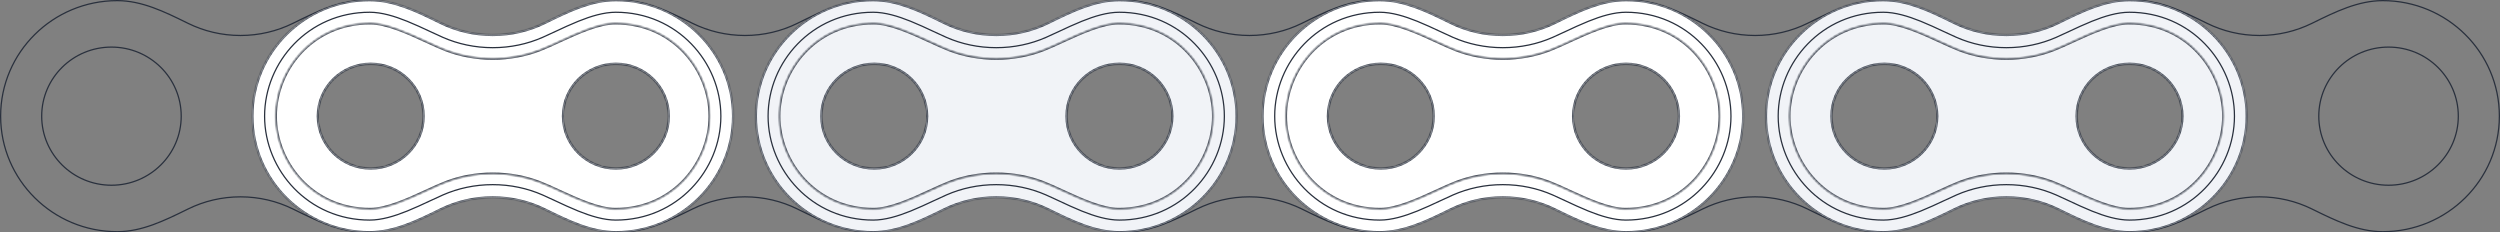
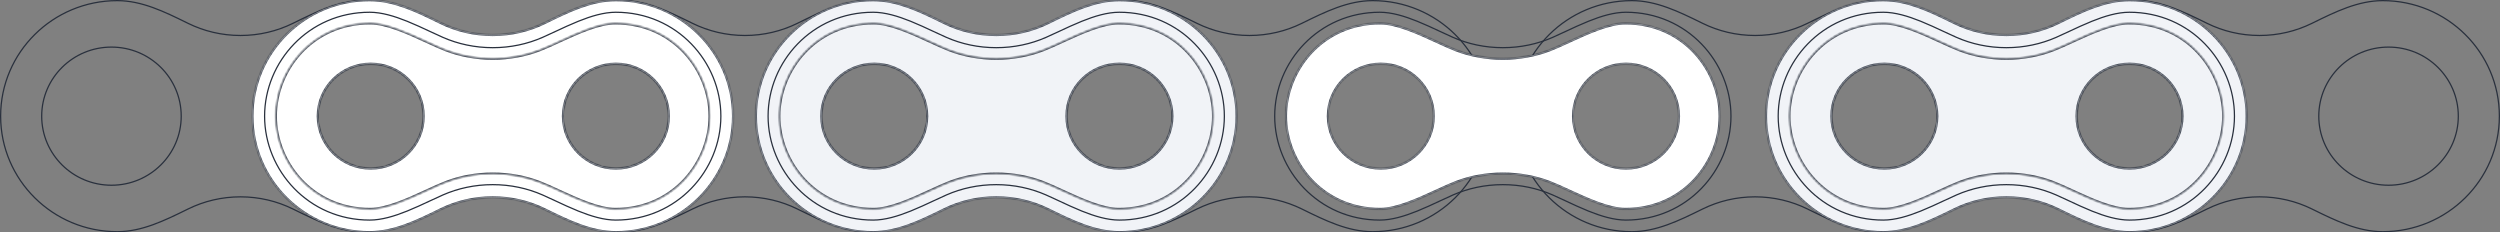
<svg xmlns="http://www.w3.org/2000/svg" width="990" height="92" viewBox="0 0 990 92" fill="none">
  <rect x="0" y="0" width="990" height="92" fill="#808080" stroke="none" />
  <g clip-path="url(#clip0_650_2636)">
    <path d="M74.515 9.261C80.759 12.327 87.795 14.05 95.236 14.05C102.677 14.05 109.713 12.327 115.957 9.261C116.135 9.174 116.312 9.086 116.49 8.999C125.276 4.683 134.301 0.25 144.015 0.25C169.537 0.25 190.222 20.735 190.222 46C190.222 71.265 169.537 91.75 144.015 91.75C134.301 91.75 125.276 87.317 116.49 83.001C116.312 82.913 116.135 82.826 115.957 82.739C109.713 79.673 102.677 77.95 95.236 77.95C87.795 77.95 80.759 79.673 74.515 82.739C74.338 82.826 74.16 82.913 73.982 83.001C65.196 87.317 56.171 91.75 46.457 91.75C20.935 91.75 0.25 71.265 0.25 46C0.25 20.735 20.935 0.25 46.457 0.25C56.171 0.25 65.196 4.684 73.982 8.999C74.16 9.086 74.338 9.174 74.515 9.261Z" stroke="#29303D" stroke-width="0.5" />
    <path d="M274.281 9.261C280.525 12.327 287.56 14.05 295.002 14.05C302.443 14.05 309.478 12.327 315.723 9.261C315.9 9.174 316.078 9.086 316.255 8.999C325.041 4.683 334.067 0.25 343.781 0.25C369.303 0.25 389.988 20.735 389.988 46C389.988 71.265 369.303 91.75 343.781 91.75C334.067 91.75 325.041 87.317 316.255 83.001C316.078 82.913 315.9 82.826 315.723 82.739C309.478 79.673 302.443 77.95 295.002 77.95C287.56 77.95 280.525 79.673 274.281 82.739C274.103 82.826 273.926 82.913 273.748 83.001C264.962 87.317 255.936 91.75 246.222 91.75C220.701 91.75 200.016 71.265 200.016 46C200.016 20.735 220.701 0.25 246.222 0.25C255.936 0.25 264.962 4.684 273.748 8.999C273.926 9.086 274.103 9.174 274.281 9.261Z" stroke="#29303D" stroke-width="0.5" />
    <mask id="path-3-inside-1_650_2636" fill="white">
      <path fill-rule="evenodd" clip-rule="evenodd" d="M146.339 0C156.112 0 165.184 4.456 173.953 8.764L174.508 9.036C180.719 12.086 187.717 13.8 195.119 13.8C202.521 13.8 209.519 12.086 215.73 9.036L216.285 8.764C225.053 4.456 234.125 0 243.898 0C269.556 0 290.355 20.595 290.355 46C290.355 71.405 269.556 92 243.898 92C234.125 92 225.053 87.544 216.285 83.236L215.73 82.964C209.519 79.914 202.521 78.2 195.119 78.2C187.717 78.2 180.719 79.914 174.508 82.964L173.953 83.236C165.184 87.544 156.112 92 146.339 92C120.682 92 99.883 71.405 99.883 46C99.883 20.595 120.682 0 146.339 0ZM264.803 46C264.803 57.432 255.443 66.7 243.898 66.7C232.352 66.7 222.992 57.432 222.992 46C222.992 34.568 232.352 25.3 243.898 25.3C255.443 25.3 264.803 34.568 264.803 46ZM146.808 66.7C158.354 66.7 167.713 57.432 167.713 46C167.713 34.568 158.354 25.3 146.808 25.3C135.262 25.3 125.902 34.568 125.902 46C125.902 57.432 135.262 66.7 146.808 66.7Z" />
    </mask>
    <path fill-rule="evenodd" clip-rule="evenodd" d="M146.339 0C156.112 0 165.184 4.456 173.953 8.764L174.508 9.036C180.719 12.086 187.717 13.8 195.119 13.8C202.521 13.8 209.519 12.086 215.73 9.036L216.285 8.764C225.053 4.456 234.125 0 243.898 0C269.556 0 290.355 20.595 290.355 46C290.355 71.405 269.556 92 243.898 92C234.125 92 225.053 87.544 216.285 83.236L215.73 82.964C209.519 79.914 202.521 78.2 195.119 78.2C187.717 78.2 180.719 79.914 174.508 82.964L173.953 83.236C165.184 87.544 156.112 92 146.339 92C120.682 92 99.883 71.405 99.883 46C99.883 20.595 120.682 0 146.339 0ZM264.803 46C264.803 57.432 255.443 66.7 243.898 66.7C232.352 66.7 222.992 57.432 222.992 46C222.992 34.568 232.352 25.3 243.898 25.3C255.443 25.3 264.803 34.568 264.803 46ZM146.808 66.7C158.354 66.7 167.713 57.432 167.713 46C167.713 34.568 158.354 25.3 146.808 25.3C135.262 25.3 125.902 34.568 125.902 46C125.902 57.432 135.262 66.7 146.808 66.7Z" fill="white" />
    <path d="M173.953 8.764L173.732 9.212L173.732 9.212L173.953 8.764ZM174.508 9.036L174.288 9.485L174.288 9.485L174.508 9.036ZM215.73 9.036L215.95 9.485L215.95 9.485L215.73 9.036ZM216.285 8.764L216.506 9.212L216.506 9.212L216.285 8.764ZM216.285 83.236L216.506 82.788L216.506 82.788L216.285 83.236ZM215.73 82.964L215.95 82.515L215.95 82.515L215.73 82.964ZM174.508 82.964L174.288 82.515L174.288 82.515L174.508 82.964ZM173.953 83.236L173.732 82.788L173.732 82.788L173.953 83.236ZM174.173 8.315C165.426 4.018 156.249 -0.5 146.339 -0.5V0.5C155.976 0.5 164.942 4.894 173.732 9.212L174.173 8.315ZM174.728 8.588L174.173 8.315L173.732 9.212L174.288 9.485L174.728 8.588ZM195.119 13.3C187.795 13.3 180.872 11.604 174.728 8.588L174.288 9.485C180.566 12.568 187.639 14.3 195.119 14.3V13.3ZM215.509 8.588C209.366 11.604 202.443 13.3 195.119 13.3V14.3C202.599 14.3 209.672 12.568 215.95 9.485L215.509 8.588ZM216.065 8.315L215.509 8.588L215.95 9.485L216.506 9.212L216.065 8.315ZM243.898 -0.5C233.989 -0.5 224.811 4.018 216.065 8.315L216.506 9.212C225.296 4.894 234.262 0.5 243.898 0.5V-0.5ZM290.855 46C290.855 20.314 269.827 -0.5 243.898 -0.5V0.5C269.284 0.5 289.855 20.876 289.855 46H290.855ZM243.898 92.5C269.827 92.5 290.855 71.686 290.855 46H289.855C289.855 71.124 269.284 91.5 243.898 91.5V92.5ZM216.065 83.685C224.811 87.982 233.989 92.5 243.898 92.5V91.5C234.262 91.5 225.296 87.106 216.506 82.788L216.065 83.685ZM215.509 83.412L216.065 83.685L216.506 82.788L215.95 82.515L215.509 83.412ZM195.119 78.7C202.443 78.7 209.366 80.396 215.509 83.412L215.95 82.515C209.672 79.432 202.599 77.7 195.119 77.7V78.7ZM174.728 83.412C180.872 80.396 187.795 78.7 195.119 78.7V77.7C187.639 77.7 180.566 79.432 174.288 82.515L174.728 83.412ZM174.173 83.685L174.728 83.412L174.288 82.515L173.732 82.788L174.173 83.685ZM146.339 92.5C156.249 92.5 165.426 87.982 174.173 83.685L173.732 82.788C164.942 87.106 155.976 91.5 146.339 91.5V92.5ZM99.383 46C99.383 71.686 120.411 92.5 146.339 92.5V91.5C120.954 91.5 100.383 71.124 100.383 46H99.383ZM146.339 -0.5C120.411 -0.5 99.383 20.314 99.383 46H100.383C100.383 20.876 120.954 0.5 146.339 0.5V-0.5ZM243.898 67.2C255.715 67.2 265.303 57.713 265.303 46H264.303C264.303 57.152 255.172 66.2 243.898 66.2V67.2ZM222.492 46C222.492 57.713 232.08 67.2 243.898 67.2V66.2C232.623 66.2 223.492 57.152 223.492 46H222.492ZM243.898 24.8C232.08 24.8 222.492 34.287 222.492 46H223.492C223.492 34.849 232.623 25.8 243.898 25.8V24.8ZM265.303 46C265.303 34.287 255.715 24.8 243.898 24.8V25.8C255.172 25.8 264.303 34.849 264.303 46H265.303ZM167.213 46C167.213 57.152 158.082 66.2 146.808 66.2V67.2C158.625 67.2 168.213 57.713 168.213 46H167.213ZM146.808 25.8C158.082 25.8 167.213 34.849 167.213 46H168.213C168.213 34.287 158.625 24.8 146.808 24.8V25.8ZM126.402 46C126.402 34.849 135.534 25.8 146.808 25.8V24.8C134.991 24.8 125.402 34.287 125.402 46H126.402ZM146.808 66.2C135.534 66.2 126.402 57.152 126.402 46H125.402C125.402 57.713 134.991 67.2 146.808 67.2V66.2Z" fill="#29303D" mask="url(#path-3-inside-1_650_2636)" />
    <path d="M175.416 14.811C181.355 17.417 188.046 18.881 195.122 18.881C202.197 18.881 208.888 17.417 214.828 14.811C216.463 14.094 218.186 13.287 219.972 12.452C222.855 11.103 225.903 9.677 229.009 8.424C234.03 6.399 239.147 4.851 243.844 4.851C268.105 4.851 285.462 24.537 285.462 46.001C285.462 67.465 268.105 87.151 243.844 87.151C239.147 87.151 234.03 85.603 229.009 83.578C225.903 82.325 222.855 80.9 219.972 79.55C218.186 78.715 216.463 77.909 214.828 77.191C208.888 74.585 202.197 73.121 195.122 73.121C188.046 73.121 181.355 74.585 175.416 77.191C173.78 77.909 172.057 78.715 170.271 79.55C167.388 80.9 164.341 82.325 161.235 83.578C156.213 85.603 151.096 87.151 146.399 87.151C122.139 87.151 104.781 67.465 104.781 46.001C104.781 24.537 122.139 4.851 146.399 4.851C151.096 4.851 156.213 6.399 161.235 8.424C164.341 9.677 167.388 11.103 170.271 12.452C172.057 13.287 173.78 14.094 175.416 14.811Z" stroke="#29303D" stroke-width="0.5" />
    <path d="M71.76 45.999C71.76 61.102 59.394 73.349 44.136 73.349C28.877 73.349 16.512 61.102 16.512 45.999C16.512 30.896 28.877 18.649 44.136 18.649C59.394 18.649 71.76 30.896 71.76 45.999Z" stroke="#29303D" stroke-width="0.5" />
    <path d="M515.485 9.261C509.241 12.327 502.205 14.05 494.764 14.05C487.323 14.05 480.287 12.327 474.043 9.261C473.865 9.174 473.688 9.086 473.51 8.999C464.724 4.683 455.699 0.25 445.985 0.25C420.463 0.25 399.778 20.735 399.778 46C399.778 71.265 420.463 91.75 445.985 91.75C455.699 91.75 464.724 87.317 473.51 83.001C473.688 82.913 473.865 82.826 474.043 82.739C480.287 79.673 487.323 77.95 494.764 77.95C502.205 77.95 509.241 79.673 515.485 82.739C515.662 82.826 515.84 82.913 516.018 83.001C524.804 87.317 533.829 91.75 543.543 91.75C569.065 91.75 589.75 71.265 589.75 46C589.75 20.735 569.065 0.25 543.543 0.25C533.829 0.25 524.804 4.684 516.018 8.999C515.84 9.086 515.662 9.174 515.485 9.261Z" stroke="#29303D" stroke-width="0.5" />
    <path d="M518.24 45.999C518.24 61.102 530.606 73.349 545.864 73.349C561.123 73.349 573.488 61.102 573.488 45.999C573.488 30.896 561.123 18.649 545.864 18.649C530.606 18.649 518.24 30.896 518.24 45.999Z" stroke="#29303D" stroke-width="0.5" />
    <mask id="path-9-inside-2_650_2636" fill="white">
      <path fill-rule="evenodd" clip-rule="evenodd" d="M146.573 9.2C153.091 9.2 161.633 13.132 168.914 16.483C171.694 17.763 174.291 18.958 176.52 19.817C182.125 21.977 188.44 23.191 195.121 23.191C201.801 23.191 208.116 21.977 213.721 19.817C215.95 18.958 218.547 17.763 221.327 16.483C228.608 13.132 237.15 9.2 243.668 9.2C266.822 9.2 281.065 28.004 281.065 46C281.065 63.995 266.822 82.8 243.668 82.8C237.15 82.8 228.608 78.868 221.327 75.516C218.547 74.237 215.95 73.041 213.721 72.182C208.116 70.022 201.801 68.808 195.121 68.808C188.44 68.808 182.125 70.022 176.52 72.182C174.291 73.041 171.695 74.237 168.914 75.516L168.914 75.516C161.633 78.868 153.091 82.8 146.573 82.8C123.419 82.8 109.176 63.995 109.176 46C109.176 28.004 123.419 9.2 146.573 9.2ZM264.807 46C264.807 57.432 255.447 66.7 243.902 66.7C232.356 66.7 222.996 57.432 222.996 46C222.996 34.568 232.356 25.3 243.902 25.3C255.447 25.3 264.807 34.568 264.807 46ZM146.812 66.7C158.357 66.7 167.717 57.432 167.717 46C167.717 34.568 158.357 25.3 146.812 25.3C135.266 25.3 125.906 34.568 125.906 46C125.906 57.432 135.266 66.7 146.812 66.7Z" />
    </mask>
    <path fill-rule="evenodd" clip-rule="evenodd" d="M146.573 9.2C153.091 9.2 161.633 13.132 168.914 16.483C171.694 17.763 174.291 18.958 176.52 19.817C182.125 21.977 188.44 23.191 195.121 23.191C201.801 23.191 208.116 21.977 213.721 19.817C215.95 18.958 218.547 17.763 221.327 16.483C228.608 13.132 237.15 9.2 243.668 9.2C266.822 9.2 281.065 28.004 281.065 46C281.065 63.995 266.822 82.8 243.668 82.8C237.15 82.8 228.608 78.868 221.327 75.516C218.547 74.237 215.95 73.041 213.721 72.182C208.116 70.022 201.801 68.808 195.121 68.808C188.44 68.808 182.125 70.022 176.52 72.182C174.291 73.041 171.695 74.237 168.914 75.516L168.914 75.516C161.633 78.868 153.091 82.8 146.573 82.8C123.419 82.8 109.176 63.995 109.176 46C109.176 28.004 123.419 9.2 146.573 9.2ZM264.807 46C264.807 57.432 255.447 66.7 243.902 66.7C232.356 66.7 222.996 57.432 222.996 46C222.996 34.568 232.356 25.3 243.902 25.3C255.447 25.3 264.807 34.568 264.807 46ZM146.812 66.7C158.357 66.7 167.717 57.432 167.717 46C167.717 34.568 158.357 25.3 146.812 25.3C135.266 25.3 125.906 34.568 125.906 46C125.906 57.432 135.266 66.7 146.812 66.7Z" fill="white" />
    <path d="M168.914 16.483L169.123 16.029L169.123 16.029L168.914 16.483ZM176.52 19.817L176.341 20.284L176.341 20.284L176.52 19.817ZM213.721 19.817L213.9 20.284L213.9 20.284L213.721 19.817ZM221.327 16.483L221.118 16.029L221.118 16.029L221.327 16.483ZM221.327 75.516L221.118 75.971L221.118 75.971L221.327 75.516ZM213.721 72.182L213.541 72.649L213.541 72.649L213.721 72.182ZM176.52 72.182L176.7 72.649L176.7 72.649L176.52 72.182ZM168.914 75.516L169.114 75.975L169.124 75.97L168.914 75.516ZM168.914 75.516L168.715 75.058L168.705 75.062L168.914 75.516ZM169.123 16.029C165.486 14.355 161.511 12.525 157.628 11.115C153.751 9.707 149.92 8.7 146.573 8.7V9.7C149.744 9.7 153.443 10.659 157.287 12.055C161.124 13.448 165.061 15.26 168.705 16.937L169.123 16.029ZM176.7 19.351C174.489 18.498 171.908 17.311 169.123 16.029L168.705 16.937C171.481 18.215 174.093 19.418 176.341 20.284L176.7 19.351ZM195.121 22.691C188.501 22.691 182.247 21.488 176.7 19.351L176.341 20.284C182.004 22.466 188.38 23.691 195.121 23.691V22.691ZM213.541 19.351C207.994 21.488 201.74 22.691 195.121 22.691V23.691C201.861 23.691 208.237 22.466 213.9 20.284L213.541 19.351ZM221.118 16.029C218.333 17.311 215.752 18.498 213.541 19.351L213.9 20.284C216.148 19.418 218.76 18.215 221.536 16.937L221.118 16.029ZM243.668 8.7C240.321 8.7 236.49 9.707 232.613 11.115C228.73 12.525 224.755 14.355 221.118 16.029L221.536 16.937C225.18 15.26 229.117 13.448 232.954 12.055C236.798 10.659 240.497 9.7 243.668 9.7V8.7ZM281.565 46C281.565 27.764 267.132 8.7 243.668 8.7V9.7C266.511 9.7 280.565 28.245 280.565 46H281.565ZM243.668 83.3C267.132 83.3 281.565 64.236 281.565 46H280.565C280.565 63.754 266.511 82.3 243.668 82.3V83.3ZM221.118 75.971C224.755 77.645 228.73 79.475 232.613 80.885C236.49 82.293 240.321 83.3 243.668 83.3V82.3C240.497 82.3 236.798 81.341 232.954 79.945C229.117 78.551 225.18 76.74 221.536 75.062L221.118 75.971ZM213.541 72.649C215.752 73.501 218.333 74.689 221.118 75.971L221.536 75.062C218.76 73.784 216.148 72.582 213.9 71.716L213.541 72.649ZM195.121 69.308C201.74 69.308 207.994 70.511 213.541 72.649L213.9 71.716C208.237 69.533 201.861 68.308 195.121 68.308V69.308ZM176.7 72.649C182.247 70.511 188.501 69.308 195.121 69.308V68.308C188.38 68.308 182.004 69.533 176.341 71.716L176.7 72.649ZM169.124 75.97C171.908 74.689 174.489 73.501 176.7 72.649L176.341 71.716C174.093 72.582 171.481 73.784 168.705 75.062L169.124 75.97ZM169.114 75.975L169.114 75.975L168.715 75.058L168.715 75.058L169.114 75.975ZM146.573 83.3C149.92 83.3 153.751 82.293 157.628 80.885C161.511 79.475 165.486 77.645 169.123 75.971L168.705 75.062C165.061 76.74 161.124 78.551 157.287 79.945C153.443 81.341 149.744 82.3 146.573 82.3V83.3ZM108.676 46C108.676 64.236 123.109 83.3 146.573 83.3V82.3C123.73 82.3 109.676 63.754 109.676 46H108.676ZM146.573 8.7C123.109 8.7 108.676 27.764 108.676 46H109.676C109.676 28.245 123.73 9.7 146.573 9.7V8.7ZM243.902 67.2C255.719 67.2 265.307 57.713 265.307 46H264.307C264.307 57.152 255.176 66.2 243.902 66.2V67.2ZM222.496 46C222.496 57.713 232.084 67.2 243.902 67.2V66.2C232.627 66.2 223.496 57.152 223.496 46H222.496ZM243.902 24.8C232.084 24.8 222.496 34.287 222.496 46H223.496C223.496 34.849 232.627 25.8 243.902 25.8V24.8ZM265.307 46C265.307 34.287 255.719 24.8 243.902 24.8V25.8C255.176 25.8 264.307 34.849 264.307 46H265.307ZM167.217 46C167.217 57.152 158.086 66.2 146.812 66.2V67.2C158.629 67.2 168.217 57.713 168.217 46H167.217ZM146.812 25.8C158.086 25.8 167.217 34.849 167.217 46H168.217C168.217 34.287 158.629 24.8 146.812 24.8V25.8ZM126.406 46C126.406 34.849 135.537 25.8 146.812 25.8V24.8C134.994 24.8 125.406 34.287 125.406 46H126.406ZM146.812 66.2C135.537 66.2 126.406 57.152 126.406 46H125.406C125.406 57.713 134.994 67.2 146.812 67.2V66.2Z" fill="#29303D" mask="url(#path-9-inside-2_650_2636)" />
    <path d="M375.174 14.811C381.113 17.417 387.804 18.881 394.879 18.881C401.955 18.881 408.646 17.417 414.585 14.811C416.221 14.094 417.944 13.287 419.73 12.452C422.613 11.103 425.661 9.677 428.767 8.424C433.788 6.399 438.905 4.851 443.602 4.851C467.863 4.851 485.22 24.537 485.22 46.001C485.22 67.465 467.863 87.151 443.602 87.151C438.905 87.151 433.788 85.603 428.767 83.578C425.661 82.325 422.613 80.9 419.73 79.55C417.944 78.715 416.221 77.909 414.585 77.191C408.646 74.585 401.955 73.121 394.879 73.121C387.804 73.121 381.113 74.585 375.174 77.191C373.538 77.909 371.815 78.715 370.029 79.55C367.146 80.9 364.098 82.325 360.992 83.578C355.971 85.603 350.854 87.151 346.157 87.151C321.896 87.151 304.539 67.465 304.539 46.001C304.539 24.537 321.896 4.851 346.157 4.851C350.854 4.851 355.971 6.399 360.992 8.424C364.098 9.677 367.146 11.103 370.029 12.452C371.815 13.287 373.538 14.094 375.174 14.811Z" stroke="#29303D" stroke-width="0.5" />
    <path d="M376.192 20.05C381.826 22.222 388.172 23.441 394.882 23.441C401.592 23.441 407.938 22.222 413.572 20.05C415.598 19.27 417.922 18.214 420.403 17.073C420.665 16.953 420.928 16.832 421.193 16.71C423.444 15.674 425.811 14.585 428.202 13.573C433.554 11.307 438.982 9.45 443.429 9.45C466.428 9.45 480.577 28.125 480.577 46C480.577 63.875 466.428 82.55 443.429 82.55C438.982 82.55 433.554 80.692 428.202 78.427C425.811 77.415 423.444 76.325 421.193 75.289C420.928 75.167 420.665 75.046 420.403 74.926C417.922 73.785 415.598 72.73 413.572 71.949C407.938 69.778 401.592 68.558 394.882 68.558C388.172 68.558 381.826 69.778 376.192 71.949C374.167 72.73 371.842 73.785 369.361 74.926C369.1 75.046 368.836 75.167 368.572 75.289C366.321 76.325 363.953 77.415 361.563 78.427C356.211 80.692 350.783 82.55 346.335 82.55C323.336 82.55 309.188 63.875 309.188 46C309.188 28.125 323.336 9.45 346.335 9.45C350.783 9.45 356.211 11.307 361.563 13.573C363.953 14.585 366.321 15.674 368.571 16.71C368.836 16.832 369.1 16.953 369.361 17.074C371.842 18.214 374.167 19.27 376.192 20.05Z" stroke="#29303D" stroke-width="0.5" />
    <mask id="path-13-inside-3_650_2636" fill="white">
      <path fill-rule="evenodd" clip-rule="evenodd" d="M345.726 0C355.499 0 364.571 4.456 373.339 8.764L373.895 9.036C380.105 12.086 387.103 13.8 394.506 13.8C401.908 13.8 408.906 12.086 415.116 9.036L415.672 8.764C424.44 4.456 433.512 0 443.285 0C468.942 0 489.742 20.595 489.742 46C489.742 71.405 468.942 92 443.285 92C433.512 92 424.44 87.544 415.672 83.236L415.116 82.964C408.906 79.914 401.908 78.2 394.506 78.2C387.103 78.2 380.105 79.914 373.895 82.964L373.339 83.236C364.571 87.544 355.499 92 345.726 92C320.069 92 299.27 71.405 299.27 46C299.27 20.595 320.069 0 345.726 0ZM464.19 46C464.19 57.432 454.83 66.7 443.284 66.7C431.739 66.7 422.379 57.432 422.379 46C422.379 34.568 431.739 25.3 443.284 25.3C454.83 25.3 464.19 34.568 464.19 46ZM346.198 66.7C357.744 66.7 367.104 57.432 367.104 46C367.104 34.568 357.744 25.3 346.198 25.3C334.653 25.3 325.293 34.568 325.293 46C325.293 57.432 334.653 66.7 346.198 66.7Z" />
    </mask>
    <path fill-rule="evenodd" clip-rule="evenodd" d="M345.726 0C355.499 0 364.571 4.456 373.339 8.764L373.895 9.036C380.105 12.086 387.103 13.8 394.506 13.8C401.908 13.8 408.906 12.086 415.116 9.036L415.672 8.764C424.44 4.456 433.512 0 443.285 0C468.942 0 489.742 20.595 489.742 46C489.742 71.405 468.942 92 443.285 92C433.512 92 424.44 87.544 415.672 83.236L415.116 82.964C408.906 79.914 401.908 78.2 394.506 78.2C387.103 78.2 380.105 79.914 373.895 82.964L373.339 83.236C364.571 87.544 355.499 92 345.726 92C320.069 92 299.27 71.405 299.27 46C299.27 20.595 320.069 0 345.726 0ZM464.19 46C464.19 57.432 454.83 66.7 443.284 66.7C431.739 66.7 422.379 57.432 422.379 46C422.379 34.568 431.739 25.3 443.284 25.3C454.83 25.3 464.19 34.568 464.19 46ZM346.198 66.7C357.744 66.7 367.104 57.432 367.104 46C367.104 34.568 357.744 25.3 346.198 25.3C334.653 25.3 325.293 34.568 325.293 46C325.293 57.432 334.653 66.7 346.198 66.7Z" fill="#F1F3F7" />
    <path d="M373.339 8.764L373.119 9.212L373.119 9.212L373.339 8.764ZM373.895 9.036L373.674 9.485L373.674 9.485L373.895 9.036ZM415.116 9.036L415.337 9.485L415.337 9.485L415.116 9.036ZM415.672 8.764L415.892 9.212L415.892 9.212L415.672 8.764ZM415.672 83.236L415.892 82.788L415.892 82.788L415.672 83.236ZM415.116 82.964L415.337 82.515L415.337 82.515L415.116 82.964ZM373.895 82.964L373.674 82.515L373.674 82.515L373.895 82.964ZM373.339 83.236L373.119 82.788L373.119 82.788L373.339 83.236ZM373.56 8.315C364.813 4.018 355.636 -0.5 345.726 -0.5V0.5C355.363 0.5 364.329 4.894 373.119 9.212L373.56 8.315ZM374.115 8.588L373.56 8.315L373.119 9.212L373.674 9.485L374.115 8.588ZM394.506 13.3C387.181 13.3 380.259 11.604 374.115 8.588L373.674 9.485C379.952 12.568 387.025 14.3 394.506 14.3V13.3ZM414.896 8.588C408.753 11.604 401.83 13.3 394.506 13.3V14.3C401.986 14.3 409.059 12.568 415.337 9.485L414.896 8.588ZM415.451 8.315L414.896 8.588L415.337 9.485L415.892 9.212L415.451 8.315ZM443.285 -0.5C433.376 -0.5 424.198 4.018 415.451 8.315L415.892 9.212C424.682 4.894 433.648 0.5 443.285 0.5V-0.5ZM490.242 46C490.242 20.314 469.214 -0.5 443.285 -0.5V0.5C468.671 0.5 489.242 20.876 489.242 46H490.242ZM443.285 92.5C469.214 92.5 490.242 71.686 490.242 46H489.242C489.242 71.124 468.671 91.5 443.285 91.5V92.5ZM415.451 83.685C424.198 87.982 433.376 92.5 443.285 92.5V91.5C433.648 91.5 424.682 87.106 415.892 82.788L415.451 83.685ZM414.896 83.412L415.451 83.685L415.892 82.788L415.337 82.515L414.896 83.412ZM394.506 78.7C401.83 78.7 408.753 80.396 414.896 83.412L415.337 82.515C409.059 79.432 401.986 77.7 394.506 77.7V78.7ZM374.115 83.412C380.259 80.396 387.181 78.7 394.506 78.7V77.7C387.025 77.7 379.952 79.432 373.674 82.515L374.115 83.412ZM373.56 83.685L374.115 83.412L373.674 82.515L373.119 82.788L373.56 83.685ZM345.726 92.5C355.636 92.5 364.813 87.982 373.56 83.685L373.119 82.788C364.329 87.106 355.363 91.5 345.726 91.5V92.5ZM298.77 46C298.77 71.686 319.797 92.5 345.726 92.5V91.5C320.34 91.5 299.77 71.124 299.77 46H298.77ZM345.726 -0.5C319.797 -0.5 298.77 20.314 298.77 46H299.77C299.77 20.876 320.34 0.5 345.726 0.5V-0.5ZM443.284 67.2C455.102 67.2 464.69 57.713 464.69 46H463.69C463.69 57.152 454.559 66.2 443.284 66.2V67.2ZM421.879 46C421.879 57.713 431.467 67.2 443.284 67.2V66.2C432.01 66.2 422.879 57.152 422.879 46H421.879ZM443.284 24.8C431.467 24.8 421.879 34.287 421.879 46H422.879C422.879 34.849 432.01 25.8 443.284 25.8V24.8ZM464.69 46C464.69 34.287 455.102 24.8 443.284 24.8V25.8C454.559 25.8 463.69 34.849 463.69 46H464.69ZM366.604 46C366.604 57.152 357.473 66.2 346.198 66.2V67.2C358.016 67.2 367.604 57.713 367.604 46H366.604ZM346.198 25.8C357.473 25.8 366.604 34.849 366.604 46H367.604C367.604 34.287 358.016 24.8 346.198 24.8V25.8ZM325.793 46C325.793 34.849 334.924 25.8 346.198 25.8V24.8C334.381 24.8 324.793 34.287 324.793 46H325.793ZM346.198 66.2C334.924 66.2 325.793 57.152 325.793 46H324.793C324.793 57.713 334.381 67.2 346.198 67.2V66.2Z" fill="#29303D" mask="url(#path-13-inside-3_650_2636)" />
    <path d="M374.799 14.811C380.738 17.417 387.429 18.881 394.504 18.881C401.58 18.881 408.271 17.417 414.21 14.811C415.846 14.094 417.569 13.287 419.355 12.452C422.238 11.103 425.286 9.677 428.392 8.424C433.413 6.399 438.53 4.851 443.227 4.851C467.488 4.851 484.845 24.537 484.845 46.001C484.845 67.465 467.488 87.151 443.227 87.151C438.53 87.151 433.413 85.603 428.392 83.578C425.286 82.325 422.238 80.9 419.355 79.55C417.569 78.715 415.846 77.909 414.21 77.191C408.271 74.585 401.58 73.121 394.504 73.121C387.429 73.121 380.738 74.585 374.799 77.191C373.163 77.909 371.44 78.715 369.654 79.55C366.771 80.9 363.723 82.325 360.617 83.578C355.596 85.603 350.479 87.151 345.782 87.151C321.521 87.151 304.164 67.465 304.164 46.001C304.164 24.537 321.521 4.851 345.782 4.851C350.479 4.851 355.596 6.399 360.617 8.424C363.723 9.677 366.771 11.103 369.654 12.452C371.44 13.287 373.163 14.094 374.799 14.811Z" stroke="#29303D" stroke-width="0.5" />
    <mask id="path-16-inside-4_650_2636" fill="white">
      <path fill-rule="evenodd" clip-rule="evenodd" d="M345.952 9.2C352.47 9.2 361.012 13.132 368.293 16.483C371.073 17.763 373.67 18.958 375.899 19.817C381.504 21.977 387.819 23.191 394.499 23.191C401.179 23.191 407.495 21.977 413.099 19.817C415.329 18.958 417.925 17.763 420.706 16.483C427.987 13.132 436.529 9.2 443.046 9.2C466.201 9.2 480.444 28.004 480.444 46C480.444 63.995 466.201 82.8 443.046 82.8C436.529 82.8 427.987 78.868 420.706 75.516C417.925 74.237 415.329 73.041 413.099 72.182C407.495 70.022 401.179 68.808 394.499 68.808C387.819 68.808 381.504 70.022 375.899 72.182C373.67 73.041 371.074 74.237 368.293 75.516L368.293 75.516C361.012 78.868 352.47 82.8 345.952 82.8C322.798 82.8 308.555 63.995 308.555 46C308.555 28.004 322.798 9.2 345.952 9.2ZM464.186 46C464.186 57.432 454.826 66.7 443.28 66.7C431.735 66.7 422.375 57.432 422.375 46C422.375 34.568 431.735 25.3 443.28 25.3C454.826 25.3 464.186 34.568 464.186 46ZM346.191 66.7C357.736 66.7 367.096 57.432 367.096 46C367.096 34.568 357.736 25.3 346.191 25.3C334.645 25.3 325.285 34.568 325.285 46C325.285 57.432 334.645 66.7 346.191 66.7Z" />
    </mask>
    <path fill-rule="evenodd" clip-rule="evenodd" d="M345.952 9.2C352.47 9.2 361.012 13.132 368.293 16.483C371.073 17.763 373.67 18.958 375.899 19.817C381.504 21.977 387.819 23.191 394.499 23.191C401.179 23.191 407.495 21.977 413.099 19.817C415.329 18.958 417.925 17.763 420.706 16.483C427.987 13.132 436.529 9.2 443.046 9.2C466.201 9.2 480.444 28.004 480.444 46C480.444 63.995 466.201 82.8 443.046 82.8C436.529 82.8 427.987 78.868 420.706 75.516C417.925 74.237 415.329 73.041 413.099 72.182C407.495 70.022 401.179 68.808 394.499 68.808C387.819 68.808 381.504 70.022 375.899 72.182C373.67 73.041 371.074 74.237 368.293 75.516L368.293 75.516C361.012 78.868 352.47 82.8 345.952 82.8C322.798 82.8 308.555 63.995 308.555 46C308.555 28.004 322.798 9.2 345.952 9.2ZM464.186 46C464.186 57.432 454.826 66.7 443.28 66.7C431.735 66.7 422.375 57.432 422.375 46C422.375 34.568 431.735 25.3 443.28 25.3C454.826 25.3 464.186 34.568 464.186 46ZM346.191 66.7C357.736 66.7 367.096 57.432 367.096 46C367.096 34.568 357.736 25.3 346.191 25.3C334.645 25.3 325.285 34.568 325.285 46C325.285 57.432 334.645 66.7 346.191 66.7Z" fill="#F1F3F7" />
    <path d="M368.293 16.483L368.502 16.029L368.502 16.029L368.293 16.483ZM375.899 19.817L375.72 20.284L375.72 20.284L375.899 19.817ZM413.099 19.817L413.279 20.284L413.279 20.284L413.099 19.817ZM420.706 16.483L420.497 16.029L420.497 16.029L420.706 16.483ZM420.706 75.516L420.497 75.971L420.497 75.971L420.706 75.516ZM413.099 72.182L412.92 72.649L412.92 72.649L413.099 72.182ZM375.899 72.182L376.079 72.649L376.079 72.649L375.899 72.182ZM368.293 75.516L368.493 75.975L368.502 75.97L368.293 75.516ZM368.293 75.516L368.094 75.058L368.084 75.062L368.293 75.516ZM368.502 16.029C364.865 14.355 360.89 12.525 357.007 11.115C353.13 9.707 349.299 8.7 345.952 8.7V9.7C349.123 9.7 352.822 10.659 356.666 12.055C360.503 13.448 364.44 15.26 368.084 16.937L368.502 16.029ZM376.079 19.351C373.868 18.498 371.287 17.311 368.502 16.029L368.084 16.937C370.86 18.215 373.472 19.418 375.72 20.284L376.079 19.351ZM394.499 22.691C387.88 22.691 381.625 21.488 376.079 19.351L375.72 20.284C381.383 22.466 387.759 23.691 394.499 23.691V22.691ZM412.92 19.351C407.373 21.488 401.119 22.691 394.499 22.691V23.691C401.24 23.691 407.616 22.466 413.279 20.284L412.92 19.351ZM420.497 16.029C417.712 17.311 415.131 18.498 412.92 19.351L413.279 20.284C415.527 19.418 418.139 18.215 420.915 16.937L420.497 16.029ZM443.046 8.7C439.7 8.7 435.869 9.707 431.992 11.115C428.109 12.525 424.134 14.355 420.497 16.029L420.915 16.937C424.559 15.26 428.496 13.448 432.333 12.055C436.177 10.659 439.876 9.7 443.046 9.7V8.7ZM480.944 46C480.944 27.764 466.511 8.7 443.046 8.7V9.7C465.89 9.7 479.944 28.245 479.944 46H480.944ZM443.046 83.3C466.511 83.3 480.944 64.236 480.944 46H479.944C479.944 63.754 465.89 82.3 443.046 82.3V83.3ZM420.497 75.971C424.134 77.645 428.109 79.475 431.992 80.885C435.869 82.293 439.7 83.3 443.046 83.3V82.3C439.876 82.3 436.177 81.341 432.333 79.945C428.496 78.551 424.559 76.74 420.915 75.062L420.497 75.971ZM412.92 72.649C415.131 73.501 417.712 74.689 420.497 75.971L420.915 75.062C418.139 73.784 415.527 72.582 413.279 71.716L412.92 72.649ZM394.499 69.308C401.119 69.308 407.373 70.511 412.92 72.649L413.279 71.716C407.616 69.533 401.24 68.308 394.499 68.308V69.308ZM376.079 72.649C381.625 70.511 387.88 69.308 394.499 69.308V68.308C387.759 68.308 381.383 69.533 375.72 71.716L376.079 72.649ZM368.502 75.97C371.287 74.689 373.868 73.501 376.079 72.649L375.72 71.716C373.472 72.582 370.86 73.784 368.084 75.062L368.502 75.97ZM368.492 75.975L368.493 75.975L368.094 75.058L368.094 75.058L368.492 75.975ZM345.952 83.3C349.299 83.3 353.13 82.293 357.007 80.885C360.89 79.475 364.865 77.645 368.502 75.971L368.084 75.062C364.44 76.74 360.503 78.551 356.666 79.945C352.822 81.341 349.123 82.3 345.952 82.3V83.3ZM308.055 46C308.055 64.236 322.488 83.3 345.952 83.3V82.3C323.109 82.3 309.055 63.754 309.055 46H308.055ZM345.952 8.7C322.488 8.7 308.055 27.764 308.055 46H309.055C309.055 28.245 323.109 9.7 345.952 9.7V8.7ZM443.28 67.2C455.098 67.2 464.686 57.713 464.686 46H463.686C463.686 57.152 454.555 66.2 443.28 66.2V67.2ZM421.875 46C421.875 57.713 431.463 67.2 443.28 67.2V66.2C432.006 66.2 422.875 57.152 422.875 46H421.875ZM443.28 24.8C431.463 24.8 421.875 34.287 421.875 46H422.875C422.875 34.849 432.006 25.8 443.28 25.8V24.8ZM464.686 46C464.686 34.287 455.098 24.8 443.28 24.8V25.8C454.555 25.8 463.686 34.849 463.686 46H464.686ZM366.596 46C366.596 57.152 357.465 66.2 346.191 66.2V67.2C358.008 67.2 367.596 57.713 367.596 46H366.596ZM346.191 25.8C357.465 25.8 366.596 34.849 366.596 46H367.596C367.596 34.287 358.008 24.8 346.191 24.8V25.8ZM325.785 46C325.785 34.849 334.916 25.8 346.191 25.8V24.8C334.373 24.8 324.785 34.287 324.785 46H325.785ZM346.191 66.2C334.916 66.2 325.785 57.152 325.785 46H324.785C324.785 57.713 334.373 67.2 346.191 67.2V66.2Z" fill="#29303D" mask="url(#path-16-inside-4_650_2636)" />
    <path d="M674.281 9.261C680.525 12.327 687.56 14.05 695.002 14.05C702.443 14.05 709.478 12.327 715.723 9.261C715.9 9.174 716.078 9.086 716.255 8.999C725.041 4.683 734.067 0.25 743.781 0.25C769.303 0.25 789.988 20.735 789.988 46C789.988 71.265 769.303 91.75 743.781 91.75C734.067 91.75 725.041 87.317 716.255 83.001C716.078 82.913 715.9 82.826 715.723 82.739C709.478 79.673 702.443 77.95 695.002 77.95C687.56 77.95 680.525 79.673 674.281 82.739C674.103 82.826 673.926 82.913 673.748 83.001C664.962 87.317 655.936 91.75 646.222 91.75C620.701 91.75 600.016 71.265 600.016 46C600.016 20.735 620.701 0.25 646.222 0.25C655.936 0.25 664.962 4.684 673.748 8.999C673.926 9.086 674.103 9.174 674.281 9.261Z" stroke="#29303D" stroke-width="0.5" />
    <mask id="path-19-inside-5_650_2636" fill="white">
-       <path fill-rule="evenodd" clip-rule="evenodd" d="M546.339 0C556.112 0 565.184 4.456 573.953 8.764L574.508 9.036C580.719 12.086 587.717 13.8 595.119 13.8C602.521 13.8 609.519 12.086 615.73 9.036L616.285 8.764C625.053 4.456 634.125 0 643.898 0C669.556 0 690.355 20.595 690.355 46C690.355 71.405 669.556 92 643.898 92C634.125 92 625.053 87.544 616.285 83.236L615.73 82.964C609.519 79.914 602.521 78.2 595.119 78.2C587.717 78.2 580.719 79.914 574.508 82.964L573.953 83.236C565.184 87.544 556.112 92 546.339 92C520.682 92 499.883 71.405 499.883 46C499.883 20.595 520.682 0 546.339 0ZM664.803 46C664.803 57.432 655.443 66.7 643.898 66.7C632.352 66.7 622.992 57.432 622.992 46C622.992 34.568 632.352 25.3 643.898 25.3C655.443 25.3 664.803 34.568 664.803 46ZM546.808 66.7C558.354 66.7 567.713 57.432 567.713 46C567.713 34.568 558.354 25.3 546.808 25.3C535.262 25.3 525.902 34.568 525.902 46C525.902 57.432 535.262 66.7 546.808 66.7Z" />
-     </mask>
-     <path fill-rule="evenodd" clip-rule="evenodd" d="M546.339 0C556.112 0 565.184 4.456 573.953 8.764L574.508 9.036C580.719 12.086 587.717 13.8 595.119 13.8C602.521 13.8 609.519 12.086 615.73 9.036L616.285 8.764C625.053 4.456 634.125 0 643.898 0C669.556 0 690.355 20.595 690.355 46C690.355 71.405 669.556 92 643.898 92C634.125 92 625.053 87.544 616.285 83.236L615.73 82.964C609.519 79.914 602.521 78.2 595.119 78.2C587.717 78.2 580.719 79.914 574.508 82.964L573.953 83.236C565.184 87.544 556.112 92 546.339 92C520.682 92 499.883 71.405 499.883 46C499.883 20.595 520.682 0 546.339 0ZM664.803 46C664.803 57.432 655.443 66.7 643.898 66.7C632.352 66.7 622.992 57.432 622.992 46C622.992 34.568 632.352 25.3 643.898 25.3C655.443 25.3 664.803 34.568 664.803 46ZM546.808 66.7C558.354 66.7 567.713 57.432 567.713 46C567.713 34.568 558.354 25.3 546.808 25.3C535.262 25.3 525.902 34.568 525.902 46C525.902 57.432 535.262 66.7 546.808 66.7Z" fill="white" />
+       </mask>
    <path d="M573.953 8.764L573.732 9.212L573.732 9.212L573.953 8.764ZM574.508 9.036L574.288 9.485L574.288 9.485L574.508 9.036ZM615.73 9.036L615.95 9.485L615.95 9.485L615.73 9.036ZM616.285 8.764L616.506 9.212L616.506 9.212L616.285 8.764ZM616.285 83.236L616.506 82.788L616.506 82.788L616.285 83.236ZM615.73 82.964L615.95 82.515L615.95 82.515L615.73 82.964ZM574.508 82.964L574.288 82.515L574.288 82.515L574.508 82.964ZM573.953 83.236L573.732 82.788L573.732 82.788L573.953 83.236ZM574.173 8.315C565.426 4.018 556.249 -0.5 546.339 -0.5V0.5C555.976 0.5 564.942 4.894 573.732 9.212L574.173 8.315ZM574.728 8.588L574.173 8.315L573.732 9.212L574.288 9.485L574.728 8.588ZM595.119 13.3C587.795 13.3 580.872 11.604 574.728 8.588L574.288 9.485C580.566 12.568 587.639 14.3 595.119 14.3V13.3ZM615.509 8.588C609.366 11.604 602.443 13.3 595.119 13.3V14.3C602.599 14.3 609.672 12.568 615.95 9.485L615.509 8.588ZM616.065 8.315L615.509 8.588L615.95 9.485L616.506 9.212L616.065 8.315ZM643.898 -0.5C633.989 -0.5 624.811 4.018 616.065 8.315L616.506 9.212C625.296 4.894 634.262 0.5 643.898 0.5V-0.5ZM690.855 46C690.855 20.314 669.827 -0.5 643.898 -0.5V0.5C669.284 0.5 689.855 20.876 689.855 46H690.855ZM643.898 92.5C669.827 92.5 690.855 71.686 690.855 46H689.855C689.855 71.124 669.284 91.5 643.898 91.5V92.5ZM616.065 83.685C624.811 87.982 633.989 92.5 643.898 92.5V91.5C634.262 91.5 625.296 87.106 616.506 82.788L616.065 83.685ZM615.509 83.412L616.065 83.685L616.506 82.788L615.95 82.515L615.509 83.412ZM595.119 78.7C602.443 78.7 609.366 80.396 615.509 83.412L615.95 82.515C609.672 79.432 602.599 77.7 595.119 77.7V78.7ZM574.728 83.412C580.872 80.396 587.795 78.7 595.119 78.7V77.7C587.639 77.7 580.566 79.432 574.288 82.515L574.728 83.412ZM574.173 83.685L574.728 83.412L574.288 82.515L573.732 82.788L574.173 83.685ZM546.339 92.5C556.249 92.5 565.426 87.982 574.173 83.685L573.732 82.788C564.942 87.106 555.976 91.5 546.339 91.5V92.5ZM499.383 46C499.383 71.686 520.411 92.5 546.339 92.5V91.5C520.954 91.5 500.383 71.124 500.383 46H499.383ZM546.339 -0.5C520.411 -0.5 499.383 20.314 499.383 46H500.383C500.383 20.876 520.954 0.5 546.339 0.5V-0.5ZM643.898 67.2C655.715 67.2 665.303 57.713 665.303 46H664.303C664.303 57.152 655.172 66.2 643.898 66.2V67.2ZM622.492 46C622.492 57.713 632.08 67.2 643.898 67.2V66.2C632.623 66.2 623.492 57.152 623.492 46H622.492ZM643.898 24.8C632.08 24.8 622.492 34.287 622.492 46H623.492C623.492 34.849 632.623 25.8 643.898 25.8V24.8ZM665.303 46C665.303 34.287 655.715 24.8 643.898 24.8V25.8C655.172 25.8 664.303 34.849 664.303 46H665.303ZM567.213 46C567.213 57.152 558.082 66.2 546.808 66.2V67.2C558.625 67.2 568.213 57.713 568.213 46H567.213ZM546.808 25.8C558.082 25.8 567.213 34.849 567.213 46H568.213C568.213 34.287 558.625 24.8 546.808 24.8V25.8ZM526.402 46C526.402 34.849 535.534 25.8 546.808 25.8V24.8C534.991 24.8 525.402 34.287 525.402 46H526.402ZM546.808 66.2C535.534 66.2 526.402 57.152 526.402 46H525.402C525.402 57.713 534.991 67.2 546.808 67.2V66.2Z" fill="#29303D" mask="url(#path-19-inside-5_650_2636)" />
    <path d="M575.416 14.811C581.355 17.417 588.046 18.881 595.122 18.881C602.197 18.881 608.888 17.417 614.828 14.811C616.463 14.094 618.186 13.287 619.972 12.452C622.855 11.103 625.903 9.677 629.009 8.424C634.03 6.399 639.147 4.851 643.844 4.851C668.105 4.851 685.462 24.537 685.462 46.001C685.462 67.465 668.105 87.151 643.844 87.151C639.147 87.151 634.03 85.603 629.009 83.578C625.903 82.325 622.855 80.9 619.972 79.55C618.186 78.715 616.463 77.909 614.828 77.191C608.888 74.585 602.197 73.121 595.122 73.121C588.046 73.121 581.355 74.585 575.416 77.191C573.78 77.909 572.057 78.715 570.271 79.55C567.388 80.9 564.341 82.325 561.235 83.578C556.213 85.603 551.096 87.151 546.399 87.151C522.139 87.151 504.781 67.465 504.781 46.001C504.781 24.537 522.139 4.851 546.399 4.851C551.096 4.851 556.213 6.399 561.235 8.424C564.341 9.677 567.388 11.103 570.271 12.452C572.057 13.287 573.78 14.094 575.416 14.811Z" stroke="#29303D" stroke-width="0.5" />
    <path d="M915.485 9.261C909.241 12.327 902.205 14.05 894.764 14.05C887.323 14.05 880.287 12.327 874.043 9.261C873.865 9.174 873.688 9.086 873.51 8.999C864.724 4.683 855.699 0.25 845.985 0.25C820.463 0.25 799.778 20.735 799.778 46C799.778 71.265 820.463 91.75 845.985 91.75C855.699 91.75 864.724 87.317 873.51 83.001C873.688 82.913 873.865 82.826 874.043 82.739C880.287 79.673 887.323 77.95 894.764 77.95C902.205 77.95 909.241 79.673 915.485 82.739C915.662 82.826 915.84 82.913 916.018 83.001C924.804 87.317 933.829 91.75 943.543 91.75C969.065 91.75 989.75 71.265 989.75 46C989.75 20.735 969.065 0.25 943.543 0.25C933.829 0.25 924.804 4.684 916.018 8.999C915.84 9.086 915.662 9.174 915.485 9.261Z" stroke="#29303D" stroke-width="0.5" />
    <path d="M918.24 45.999C918.24 61.102 930.606 73.349 945.864 73.349C961.123 73.349 973.488 61.102 973.488 45.999C973.488 30.896 961.123 18.649 945.864 18.649C930.606 18.649 918.24 30.896 918.24 45.999Z" stroke="#29303D" stroke-width="0.5" />
    <mask id="path-24-inside-6_650_2636" fill="white">
      <path fill-rule="evenodd" clip-rule="evenodd" d="M546.573 9.2C553.091 9.2 561.633 13.132 568.914 16.483C571.694 17.763 574.291 18.958 576.52 19.817C582.125 21.977 588.44 23.191 595.121 23.191C601.801 23.191 608.116 21.977 613.721 19.817C615.95 18.958 618.547 17.763 621.327 16.483C628.608 13.132 637.15 9.2 643.668 9.2C666.822 9.2 681.065 28.004 681.065 46C681.065 63.995 666.822 82.8 643.668 82.8C637.15 82.8 628.608 78.868 621.327 75.516C618.547 74.237 615.95 73.041 613.721 72.182C608.116 70.022 601.801 68.808 595.121 68.808C588.44 68.808 582.125 70.022 576.52 72.182C574.291 73.041 571.695 74.237 568.914 75.516L568.914 75.516C561.633 78.868 553.091 82.8 546.573 82.8C523.419 82.8 509.176 63.995 509.176 46C509.176 28.004 523.419 9.2 546.573 9.2ZM664.807 46C664.807 57.432 655.447 66.7 643.902 66.7C632.356 66.7 622.996 57.432 622.996 46C622.996 34.568 632.356 25.3 643.902 25.3C655.447 25.3 664.807 34.568 664.807 46ZM546.812 66.7C558.357 66.7 567.717 57.432 567.717 46C567.717 34.568 558.357 25.3 546.812 25.3C535.266 25.3 525.906 34.568 525.906 46C525.906 57.432 535.266 66.7 546.812 66.7Z" />
    </mask>
    <path fill-rule="evenodd" clip-rule="evenodd" d="M546.573 9.2C553.091 9.2 561.633 13.132 568.914 16.483C571.694 17.763 574.291 18.958 576.52 19.817C582.125 21.977 588.44 23.191 595.121 23.191C601.801 23.191 608.116 21.977 613.721 19.817C615.95 18.958 618.547 17.763 621.327 16.483C628.608 13.132 637.15 9.2 643.668 9.2C666.822 9.2 681.065 28.004 681.065 46C681.065 63.995 666.822 82.8 643.668 82.8C637.15 82.8 628.608 78.868 621.327 75.516C618.547 74.237 615.95 73.041 613.721 72.182C608.116 70.022 601.801 68.808 595.121 68.808C588.44 68.808 582.125 70.022 576.52 72.182C574.291 73.041 571.695 74.237 568.914 75.516L568.914 75.516C561.633 78.868 553.091 82.8 546.573 82.8C523.419 82.8 509.176 63.995 509.176 46C509.176 28.004 523.419 9.2 546.573 9.2ZM664.807 46C664.807 57.432 655.447 66.7 643.902 66.7C632.356 66.7 622.996 57.432 622.996 46C622.996 34.568 632.356 25.3 643.902 25.3C655.447 25.3 664.807 34.568 664.807 46ZM546.812 66.7C558.357 66.7 567.717 57.432 567.717 46C567.717 34.568 558.357 25.3 546.812 25.3C535.266 25.3 525.906 34.568 525.906 46C525.906 57.432 535.266 66.7 546.812 66.7Z" fill="white" />
    <path d="M568.914 16.483L569.123 16.029L569.123 16.029L568.914 16.483ZM576.52 19.817L576.341 20.284L576.341 20.284L576.52 19.817ZM613.721 19.817L613.9 20.284L613.9 20.284L613.721 19.817ZM621.327 16.483L621.118 16.029L621.118 16.029L621.327 16.483ZM621.327 75.516L621.118 75.971L621.118 75.971L621.327 75.516ZM613.721 72.182L613.541 72.649L613.541 72.649L613.721 72.182ZM576.52 72.182L576.7 72.649L576.7 72.649L576.52 72.182ZM568.914 75.516L569.114 75.975L569.124 75.97L568.914 75.516ZM568.914 75.516L568.715 75.058L568.705 75.062L568.914 75.516ZM569.123 16.029C565.486 14.355 561.511 12.525 557.628 11.115C553.751 9.707 549.92 8.7 546.573 8.7V9.7C549.744 9.7 553.443 10.659 557.287 12.055C561.124 13.448 565.061 15.26 568.705 16.937L569.123 16.029ZM576.7 19.351C574.489 18.498 571.908 17.311 569.123 16.029L568.705 16.937C571.481 18.215 574.093 19.418 576.341 20.284L576.7 19.351ZM595.121 22.691C588.501 22.691 582.247 21.488 576.7 19.351L576.341 20.284C582.004 22.466 588.38 23.691 595.121 23.691V22.691ZM613.541 19.351C607.994 21.488 601.74 22.691 595.121 22.691V23.691C601.861 23.691 608.237 22.466 613.9 20.284L613.541 19.351ZM621.118 16.029C618.333 17.311 615.752 18.498 613.541 19.351L613.9 20.284C616.148 19.418 618.76 18.215 621.536 16.937L621.118 16.029ZM643.668 8.7C640.321 8.7 636.49 9.707 632.613 11.115C628.73 12.525 624.755 14.355 621.118 16.029L621.536 16.937C625.18 15.26 629.117 13.448 632.954 12.055C636.798 10.659 640.497 9.7 643.668 9.7V8.7ZM681.565 46C681.565 27.764 667.132 8.7 643.668 8.7V9.7C666.511 9.7 680.565 28.245 680.565 46H681.565ZM643.668 83.3C667.132 83.3 681.565 64.236 681.565 46H680.565C680.565 63.754 666.511 82.3 643.668 82.3V83.3ZM621.118 75.971C624.755 77.645 628.73 79.475 632.613 80.885C636.49 82.293 640.321 83.3 643.668 83.3V82.3C640.497 82.3 636.798 81.341 632.954 79.945C629.117 78.551 625.18 76.74 621.536 75.062L621.118 75.971ZM613.541 72.649C615.752 73.501 618.333 74.689 621.118 75.971L621.536 75.062C618.76 73.784 616.148 72.582 613.9 71.716L613.541 72.649ZM595.121 69.308C601.74 69.308 607.994 70.511 613.541 72.649L613.9 71.716C608.237 69.533 601.861 68.308 595.121 68.308V69.308ZM576.7 72.649C582.247 70.511 588.501 69.308 595.121 69.308V68.308C588.38 68.308 582.004 69.533 576.341 71.716L576.7 72.649ZM569.124 75.97C571.908 74.689 574.489 73.501 576.7 72.649L576.341 71.716C574.093 72.582 571.481 73.784 568.705 75.062L569.124 75.97ZM569.114 75.975L569.114 75.975L568.715 75.058L568.715 75.058L569.114 75.975ZM546.573 83.3C549.92 83.3 553.751 82.293 557.628 80.885C561.511 79.475 565.486 77.645 569.123 75.971L568.705 75.062C565.061 76.74 561.124 78.551 557.287 79.945C553.443 81.341 549.744 82.3 546.573 82.3V83.3ZM508.676 46C508.676 64.236 523.109 83.3 546.573 83.3V82.3C523.73 82.3 509.676 63.754 509.676 46H508.676ZM546.573 8.7C523.109 8.7 508.676 27.764 508.676 46H509.676C509.676 28.245 523.73 9.7 546.573 9.7V8.7ZM643.902 67.2C655.719 67.2 665.307 57.713 665.307 46H664.307C664.307 57.152 655.176 66.2 643.902 66.2V67.2ZM622.496 46C622.496 57.713 632.084 67.2 643.902 67.2V66.2C632.627 66.2 623.496 57.152 623.496 46H622.496ZM643.902 24.8C632.084 24.8 622.496 34.287 622.496 46H623.496C623.496 34.849 632.627 25.8 643.902 25.8V24.8ZM665.307 46C665.307 34.287 655.719 24.8 643.902 24.8V25.8C655.176 25.8 664.307 34.849 664.307 46H665.307ZM567.217 46C567.217 57.152 558.086 66.2 546.812 66.2V67.2C558.629 67.2 568.217 57.713 568.217 46H567.217ZM546.812 25.8C558.086 25.8 567.217 34.849 567.217 46H568.217C568.217 34.287 558.629 24.8 546.812 24.8V25.8ZM526.406 46C526.406 34.849 535.537 25.8 546.812 25.8V24.8C534.994 24.8 525.406 34.287 525.406 46H526.406ZM546.812 66.2C535.537 66.2 526.406 57.152 526.406 46H525.406C525.406 57.713 534.994 67.2 546.812 67.2V66.2Z" fill="#29303D" mask="url(#path-24-inside-6_650_2636)" />
    <path d="M775.174 14.811C781.113 17.417 787.804 18.881 794.879 18.881C801.955 18.881 808.646 17.417 814.585 14.811C816.221 14.094 817.944 13.287 819.73 12.452C822.613 11.103 825.661 9.677 828.767 8.424C833.788 6.399 838.905 4.851 843.602 4.851C867.863 4.851 885.22 24.537 885.22 46.001C885.22 67.465 867.863 87.151 843.602 87.151C838.905 87.151 833.788 85.603 828.767 83.578C825.661 82.325 822.613 80.9 819.73 79.55C817.944 78.715 816.221 77.909 814.585 77.191C808.646 74.585 801.955 73.121 794.879 73.121C787.804 73.121 781.113 74.585 775.174 77.191C773.538 77.909 771.815 78.715 770.029 79.55C767.146 80.9 764.098 82.325 760.992 83.578C755.971 85.603 750.854 87.151 746.157 87.151C721.896 87.151 704.539 67.465 704.539 46.001C704.539 24.537 721.896 4.851 746.157 4.851C750.854 4.851 755.971 6.399 760.992 8.424C764.098 9.677 767.146 11.103 770.029 12.452C771.815 13.287 773.538 14.094 775.174 14.811Z" stroke="#29303D" stroke-width="0.5" />
    <path d="M776.192 20.05C781.826 22.222 788.172 23.441 794.882 23.441C801.592 23.441 807.938 22.222 813.572 20.05C815.598 19.27 817.922 18.214 820.403 17.073C820.665 16.953 820.928 16.832 821.193 16.71C823.444 15.674 825.811 14.585 828.202 13.573C833.554 11.307 838.982 9.45 843.429 9.45C866.428 9.45 880.577 28.125 880.577 46C880.577 63.875 866.428 82.55 843.429 82.55C838.982 82.55 833.554 80.692 828.202 78.427C825.811 77.415 823.444 76.325 821.193 75.289C820.928 75.167 820.665 75.046 820.403 74.926C817.922 73.785 815.598 72.73 813.572 71.949C807.938 69.778 801.592 68.558 794.882 68.558C788.172 68.558 781.826 69.778 776.192 71.949C774.167 72.73 771.842 73.785 769.361 74.926C769.1 75.046 768.836 75.167 768.572 75.289C766.321 76.325 763.953 77.415 761.563 78.427C756.211 80.692 750.783 82.55 746.335 82.55C723.336 82.55 709.188 63.875 709.188 46C709.188 28.125 723.336 9.45 746.335 9.45C750.783 9.45 756.211 11.307 761.563 13.573C763.953 14.585 766.321 15.674 768.571 16.71C768.836 16.832 769.1 16.953 769.361 17.074C771.842 18.214 774.167 19.27 776.192 20.05Z" stroke="#29303D" stroke-width="0.5" />
    <mask id="path-28-inside-7_650_2636" fill="white">
      <path fill-rule="evenodd" clip-rule="evenodd" d="M745.726 0C755.499 0 764.571 4.456 773.339 8.764L773.895 9.036C780.105 12.086 787.103 13.8 794.506 13.8C801.908 13.8 808.906 12.086 815.116 9.036L815.672 8.764C824.44 4.456 833.512 0 843.285 0C868.942 0 889.742 20.595 889.742 46C889.742 71.405 868.942 92 843.285 92C833.512 92 824.44 87.544 815.672 83.236L815.116 82.964C808.906 79.914 801.908 78.2 794.506 78.2C787.103 78.2 780.105 79.914 773.895 82.964L773.339 83.236C764.571 87.544 755.499 92 745.726 92C720.069 92 699.27 71.405 699.27 46C699.27 20.595 720.069 0 745.726 0ZM864.19 46C864.19 57.432 854.83 66.7 843.284 66.7C831.739 66.7 822.379 57.432 822.379 46C822.379 34.568 831.739 25.3 843.284 25.3C854.83 25.3 864.19 34.568 864.19 46ZM746.198 66.7C757.744 66.7 767.104 57.432 767.104 46C767.104 34.568 757.744 25.3 746.198 25.3C734.653 25.3 725.293 34.568 725.293 46C725.293 57.432 734.653 66.7 746.198 66.7Z" />
    </mask>
    <path fill-rule="evenodd" clip-rule="evenodd" d="M745.726 0C755.499 0 764.571 4.456 773.339 8.764L773.895 9.036C780.105 12.086 787.103 13.8 794.506 13.8C801.908 13.8 808.906 12.086 815.116 9.036L815.672 8.764C824.44 4.456 833.512 0 843.285 0C868.942 0 889.742 20.595 889.742 46C889.742 71.405 868.942 92 843.285 92C833.512 92 824.44 87.544 815.672 83.236L815.116 82.964C808.906 79.914 801.908 78.2 794.506 78.2C787.103 78.2 780.105 79.914 773.895 82.964L773.339 83.236C764.571 87.544 755.499 92 745.726 92C720.069 92 699.27 71.405 699.27 46C699.27 20.595 720.069 0 745.726 0ZM864.19 46C864.19 57.432 854.83 66.7 843.284 66.7C831.739 66.7 822.379 57.432 822.379 46C822.379 34.568 831.739 25.3 843.284 25.3C854.83 25.3 864.19 34.568 864.19 46ZM746.198 66.7C757.744 66.7 767.104 57.432 767.104 46C767.104 34.568 757.744 25.3 746.198 25.3C734.653 25.3 725.293 34.568 725.293 46C725.293 57.432 734.653 66.7 746.198 66.7Z" fill="#F1F3F7" />
    <path d="M773.339 8.764L773.119 9.212L773.119 9.212L773.339 8.764ZM773.895 9.036L773.674 9.485L773.674 9.485L773.895 9.036ZM815.116 9.036L815.337 9.485L815.337 9.485L815.116 9.036ZM815.672 8.764L815.892 9.212L815.892 9.212L815.672 8.764ZM815.672 83.236L815.892 82.788L815.892 82.788L815.672 83.236ZM815.116 82.964L815.337 82.515L815.337 82.515L815.116 82.964ZM773.895 82.964L773.674 82.515L773.674 82.515L773.895 82.964ZM773.339 83.236L773.119 82.788L773.119 82.788L773.339 83.236ZM773.56 8.315C764.813 4.018 755.636 -0.5 745.726 -0.5V0.5C755.363 0.5 764.329 4.894 773.119 9.212L773.56 8.315ZM774.115 8.588L773.56 8.315L773.119 9.212L773.674 9.485L774.115 8.588ZM794.506 13.3C787.181 13.3 780.259 11.604 774.115 8.588L773.674 9.485C779.952 12.568 787.025 14.3 794.506 14.3V13.3ZM814.896 8.588C808.753 11.604 801.83 13.3 794.506 13.3V14.3C801.986 14.3 809.059 12.568 815.337 9.485L814.896 8.588ZM815.451 8.315L814.896 8.588L815.337 9.485L815.892 9.212L815.451 8.315ZM843.285 -0.5C833.376 -0.5 824.198 4.018 815.451 8.315L815.892 9.212C824.682 4.894 833.648 0.5 843.285 0.5V-0.5ZM890.242 46C890.242 20.314 869.214 -0.5 843.285 -0.5V0.5C868.671 0.5 889.242 20.876 889.242 46H890.242ZM843.285 92.5C869.214 92.5 890.242 71.686 890.242 46H889.242C889.242 71.124 868.671 91.5 843.285 91.5V92.5ZM815.451 83.685C824.198 87.982 833.376 92.5 843.285 92.5V91.5C833.648 91.5 824.682 87.106 815.892 82.788L815.451 83.685ZM814.896 83.412L815.451 83.685L815.892 82.788L815.337 82.515L814.896 83.412ZM794.506 78.7C801.83 78.7 808.753 80.396 814.896 83.412L815.337 82.515C809.059 79.432 801.986 77.7 794.506 77.7V78.7ZM774.115 83.412C780.259 80.396 787.181 78.7 794.506 78.7V77.7C787.025 77.7 779.952 79.432 773.674 82.515L774.115 83.412ZM773.56 83.685L774.115 83.412L773.674 82.515L773.119 82.788L773.56 83.685ZM745.726 92.5C755.636 92.5 764.813 87.982 773.56 83.685L773.119 82.788C764.329 87.106 755.363 91.5 745.726 91.5V92.5ZM698.77 46C698.77 71.686 719.797 92.5 745.726 92.5V91.5C720.34 91.5 699.77 71.124 699.77 46H698.77ZM745.726 -0.5C719.797 -0.5 698.77 20.314 698.77 46H699.77C699.77 20.876 720.34 0.5 745.726 0.5V-0.5ZM843.284 67.2C855.102 67.2 864.69 57.713 864.69 46H863.69C863.69 57.152 854.559 66.2 843.284 66.2V67.2ZM821.879 46C821.879 57.713 831.467 67.2 843.284 67.2V66.2C832.01 66.2 822.879 57.152 822.879 46H821.879ZM843.284 24.8C831.467 24.8 821.879 34.287 821.879 46H822.879C822.879 34.849 832.01 25.8 843.284 25.8V24.8ZM864.69 46C864.69 34.287 855.102 24.8 843.284 24.8V25.8C854.559 25.8 863.69 34.849 863.69 46H864.69ZM766.604 46C766.604 57.152 757.473 66.2 746.198 66.2V67.2C758.016 67.2 767.604 57.713 767.604 46H766.604ZM746.198 25.8C757.473 25.8 766.604 34.849 766.604 46H767.604C767.604 34.287 758.016 24.8 746.198 24.8V25.8ZM725.793 46C725.793 34.849 734.924 25.8 746.198 25.8V24.8C734.381 24.8 724.793 34.287 724.793 46H725.793ZM746.198 66.2C734.924 66.2 725.793 57.152 725.793 46H724.793C724.793 57.713 734.381 67.2 746.198 67.2V66.2Z" fill="#29303D" mask="url(#path-28-inside-7_650_2636)" />
    <path d="M774.799 14.811C780.738 17.417 787.429 18.881 794.504 18.881C801.58 18.881 808.271 17.417 814.21 14.811C815.846 14.094 817.569 13.287 819.355 12.452C822.238 11.103 825.286 9.677 828.392 8.424C833.413 6.399 838.53 4.851 843.227 4.851C867.488 4.851 884.845 24.537 884.845 46.001C884.845 67.465 867.488 87.151 843.227 87.151C838.53 87.151 833.413 85.603 828.392 83.578C825.286 82.325 822.238 80.9 819.355 79.55C817.569 78.715 815.846 77.909 814.21 77.191C808.271 74.585 801.58 73.121 794.504 73.121C787.429 73.121 780.738 74.585 774.799 77.191C773.163 77.909 771.44 78.715 769.654 79.55C766.771 80.9 763.723 82.325 760.617 83.578C755.596 85.603 750.479 87.151 745.782 87.151C721.521 87.151 704.164 67.465 704.164 46.001C704.164 24.537 721.521 4.851 745.782 4.851C750.479 4.851 755.596 6.399 760.617 8.424C763.723 9.677 766.771 11.103 769.654 12.452C771.44 13.287 773.163 14.094 774.799 14.811Z" stroke="#29303D" stroke-width="0.5" />
    <mask id="path-31-inside-8_650_2636" fill="white">
      <path fill-rule="evenodd" clip-rule="evenodd" d="M745.952 9.2C752.47 9.2 761.012 13.132 768.293 16.483C771.073 17.763 773.67 18.958 775.899 19.817C781.504 21.977 787.819 23.191 794.499 23.191C801.179 23.191 807.495 21.977 813.099 19.817C815.329 18.958 817.925 17.763 820.706 16.483C827.987 13.132 836.529 9.2 843.046 9.2C866.201 9.2 880.444 28.004 880.444 46C880.444 63.995 866.201 82.8 843.046 82.8C836.529 82.8 827.987 78.868 820.706 75.516C817.925 74.237 815.329 73.041 813.099 72.182C807.495 70.022 801.179 68.808 794.499 68.808C787.819 68.808 781.504 70.022 775.899 72.182C773.67 73.041 771.074 74.237 768.293 75.516L768.293 75.516C761.012 78.868 752.47 82.8 745.952 82.8C722.798 82.8 708.555 63.995 708.555 46C708.555 28.004 722.798 9.2 745.952 9.2ZM864.186 46C864.186 57.432 854.826 66.7 843.28 66.7C831.735 66.7 822.375 57.432 822.375 46C822.375 34.568 831.735 25.3 843.28 25.3C854.826 25.3 864.186 34.568 864.186 46ZM746.191 66.7C757.736 66.7 767.096 57.432 767.096 46C767.096 34.568 757.736 25.3 746.191 25.3C734.645 25.3 725.285 34.568 725.285 46C725.285 57.432 734.645 66.7 746.191 66.7Z" />
    </mask>
    <path fill-rule="evenodd" clip-rule="evenodd" d="M745.952 9.2C752.47 9.2 761.012 13.132 768.293 16.483C771.073 17.763 773.67 18.958 775.899 19.817C781.504 21.977 787.819 23.191 794.499 23.191C801.179 23.191 807.495 21.977 813.099 19.817C815.329 18.958 817.925 17.763 820.706 16.483C827.987 13.132 836.529 9.2 843.046 9.2C866.201 9.2 880.444 28.004 880.444 46C880.444 63.995 866.201 82.8 843.046 82.8C836.529 82.8 827.987 78.868 820.706 75.516C817.925 74.237 815.329 73.041 813.099 72.182C807.495 70.022 801.179 68.808 794.499 68.808C787.819 68.808 781.504 70.022 775.899 72.182C773.67 73.041 771.074 74.237 768.293 75.516L768.293 75.516C761.012 78.868 752.47 82.8 745.952 82.8C722.798 82.8 708.555 63.995 708.555 46C708.555 28.004 722.798 9.2 745.952 9.2ZM864.186 46C864.186 57.432 854.826 66.7 843.28 66.7C831.735 66.7 822.375 57.432 822.375 46C822.375 34.568 831.735 25.3 843.28 25.3C854.826 25.3 864.186 34.568 864.186 46ZM746.191 66.7C757.736 66.7 767.096 57.432 767.096 46C767.096 34.568 757.736 25.3 746.191 25.3C734.645 25.3 725.285 34.568 725.285 46C725.285 57.432 734.645 66.7 746.191 66.7Z" fill="#F1F3F7" />
    <path d="M768.293 16.483L768.502 16.029L768.502 16.029L768.293 16.483ZM775.899 19.817L775.72 20.284L775.72 20.284L775.899 19.817ZM813.099 19.817L813.279 20.284L813.279 20.284L813.099 19.817ZM820.706 16.483L820.497 16.029L820.497 16.029L820.706 16.483ZM820.706 75.516L820.497 75.971L820.497 75.971L820.706 75.516ZM813.099 72.182L812.92 72.649L812.92 72.649L813.099 72.182ZM775.899 72.182L776.079 72.649L776.079 72.649L775.899 72.182ZM768.293 75.516L768.493 75.975L768.502 75.97L768.293 75.516ZM768.293 75.516L768.094 75.058L768.084 75.062L768.293 75.516ZM768.502 16.029C764.865 14.355 760.89 12.525 757.007 11.115C753.13 9.707 749.299 8.7 745.952 8.7V9.7C749.123 9.7 752.822 10.659 756.666 12.055C760.503 13.448 764.44 15.26 768.084 16.937L768.502 16.029ZM776.079 19.351C773.868 18.498 771.287 17.311 768.502 16.029L768.084 16.937C770.86 18.215 773.472 19.418 775.72 20.284L776.079 19.351ZM794.499 22.691C787.88 22.691 781.625 21.488 776.079 19.351L775.72 20.284C781.383 22.466 787.759 23.691 794.499 23.691V22.691ZM812.92 19.351C807.373 21.488 801.119 22.691 794.499 22.691V23.691C801.24 23.691 807.616 22.466 813.279 20.284L812.92 19.351ZM820.497 16.029C817.712 17.311 815.131 18.498 812.92 19.351L813.279 20.284C815.527 19.418 818.139 18.215 820.915 16.937L820.497 16.029ZM843.046 8.7C839.7 8.7 835.869 9.707 831.992 11.115C828.109 12.525 824.134 14.355 820.497 16.029L820.915 16.937C824.559 15.26 828.496 13.448 832.333 12.055C836.177 10.659 839.876 9.7 843.046 9.7V8.7ZM880.944 46C880.944 27.764 866.511 8.7 843.046 8.7V9.7C865.89 9.7 879.944 28.245 879.944 46H880.944ZM843.046 83.3C866.511 83.3 880.944 64.236 880.944 46H879.944C879.944 63.754 865.89 82.3 843.046 82.3V83.3ZM820.497 75.971C824.134 77.645 828.109 79.475 831.992 80.885C835.869 82.293 839.7 83.3 843.046 83.3V82.3C839.876 82.3 836.177 81.341 832.333 79.945C828.496 78.551 824.559 76.74 820.915 75.062L820.497 75.971ZM812.92 72.649C815.131 73.501 817.712 74.689 820.497 75.971L820.915 75.062C818.139 73.784 815.527 72.582 813.279 71.716L812.92 72.649ZM794.499 69.308C801.119 69.308 807.373 70.511 812.92 72.649L813.279 71.716C807.616 69.533 801.24 68.308 794.499 68.308V69.308ZM776.079 72.649C781.625 70.511 787.88 69.308 794.499 69.308V68.308C787.759 68.308 781.383 69.533 775.72 71.716L776.079 72.649ZM768.502 75.97C771.287 74.689 773.868 73.501 776.079 72.649L775.72 71.716C773.472 72.582 770.86 73.784 768.084 75.062L768.502 75.97ZM768.492 75.975L768.493 75.975L768.094 75.058L768.094 75.058L768.492 75.975ZM745.952 83.3C749.299 83.3 753.13 82.293 757.007 80.885C760.89 79.475 764.865 77.645 768.502 75.971L768.084 75.062C764.44 76.74 760.503 78.551 756.666 79.945C752.822 81.341 749.123 82.3 745.952 82.3V83.3ZM708.055 46C708.055 64.236 722.488 83.3 745.952 83.3V82.3C723.109 82.3 709.055 63.754 709.055 46H708.055ZM745.952 8.7C722.488 8.7 708.055 27.764 708.055 46H709.055C709.055 28.245 723.109 9.7 745.952 9.7V8.7ZM843.28 67.2C855.098 67.2 864.686 57.713 864.686 46H863.686C863.686 57.152 854.555 66.2 843.28 66.2V67.2ZM821.875 46C821.875 57.713 831.463 67.2 843.28 67.2V66.2C832.006 66.2 822.875 57.152 822.875 46H821.875ZM843.28 24.8C831.463 24.8 821.875 34.287 821.875 46H822.875C822.875 34.849 832.006 25.8 843.28 25.8V24.8ZM864.686 46C864.686 34.287 855.098 24.8 843.28 24.8V25.8C854.555 25.8 863.686 34.849 863.686 46H864.686ZM766.596 46C766.596 57.152 757.465 66.2 746.191 66.2V67.2C758.008 67.2 767.596 57.713 767.596 46H766.596ZM746.191 25.8C757.465 25.8 766.596 34.849 766.596 46H767.596C767.596 34.287 758.008 24.8 746.191 24.8V25.8ZM725.785 46C725.785 34.849 734.916 25.8 746.191 25.8V24.8C734.373 24.8 724.785 34.287 724.785 46H725.785ZM746.191 66.2C734.916 66.2 725.785 57.152 725.785 46H724.785C724.785 57.713 734.373 67.2 746.191 67.2V66.2Z" fill="#29303D" mask="url(#path-31-inside-8_650_2636)" />
  </g>
  <defs>
    <clipPath id="clip0_650_2636">
      <rect width="990" height="92" fill="white" />
    </clipPath>
  </defs>
</svg>